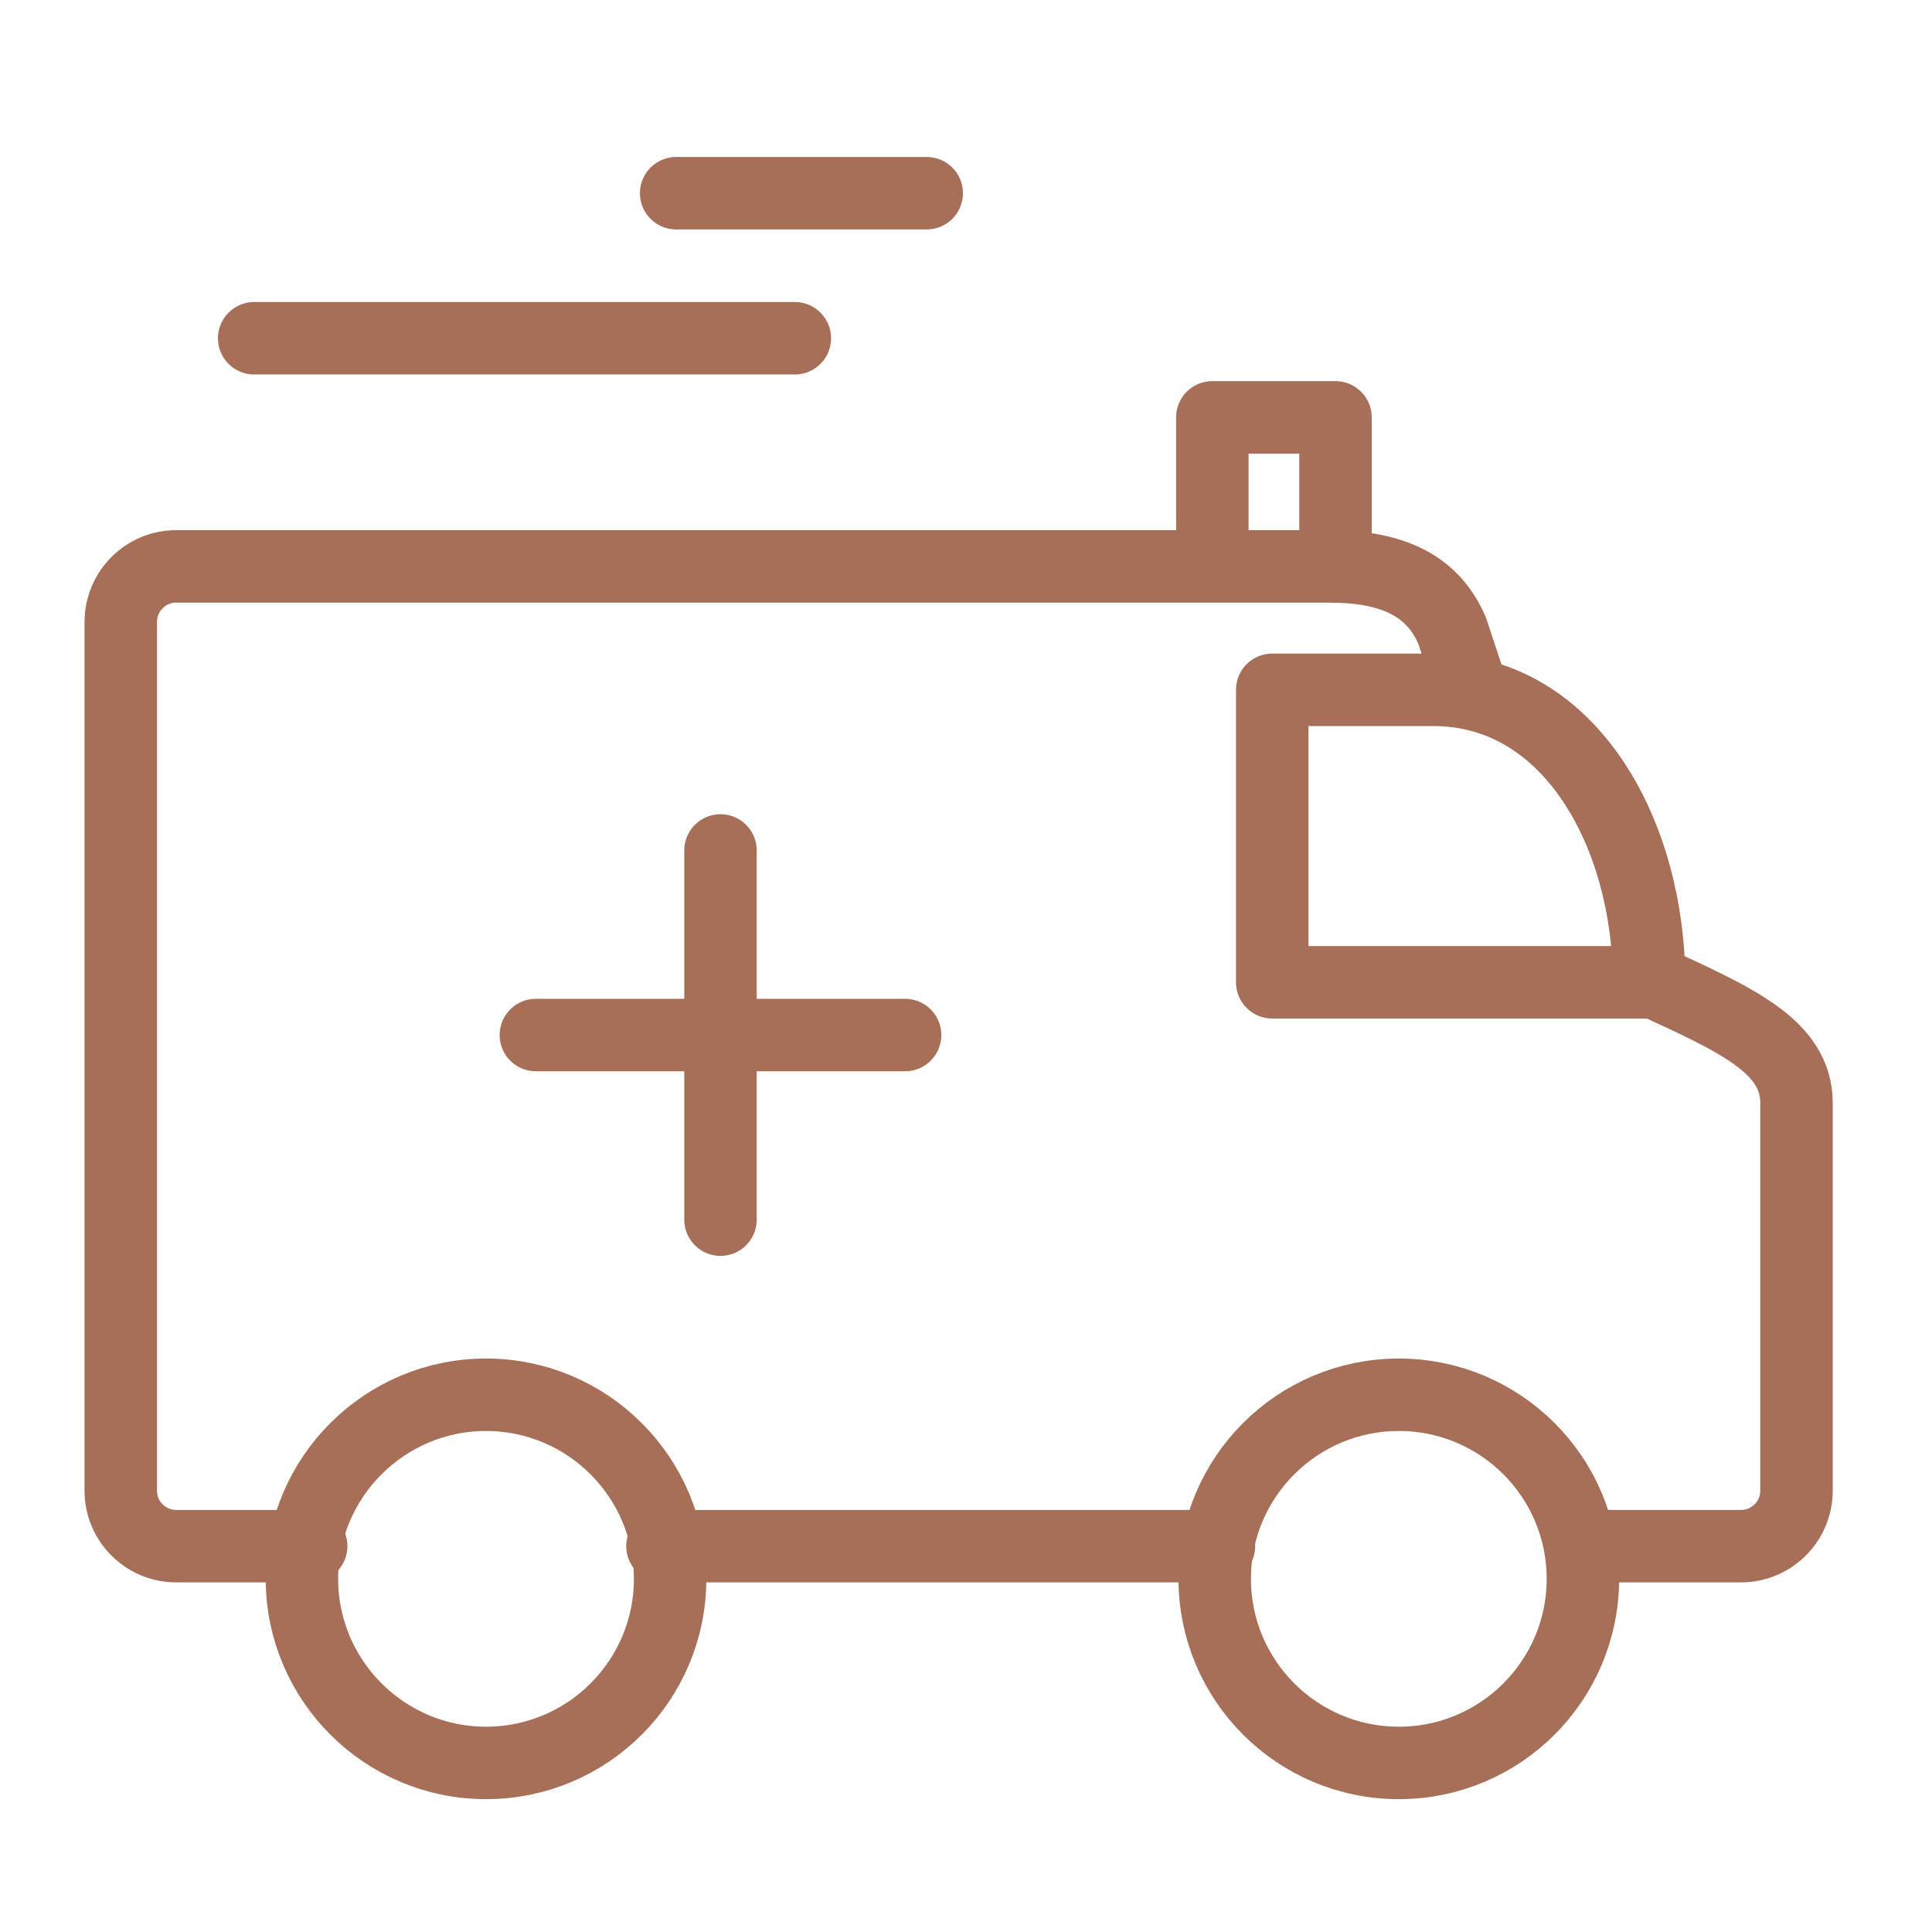
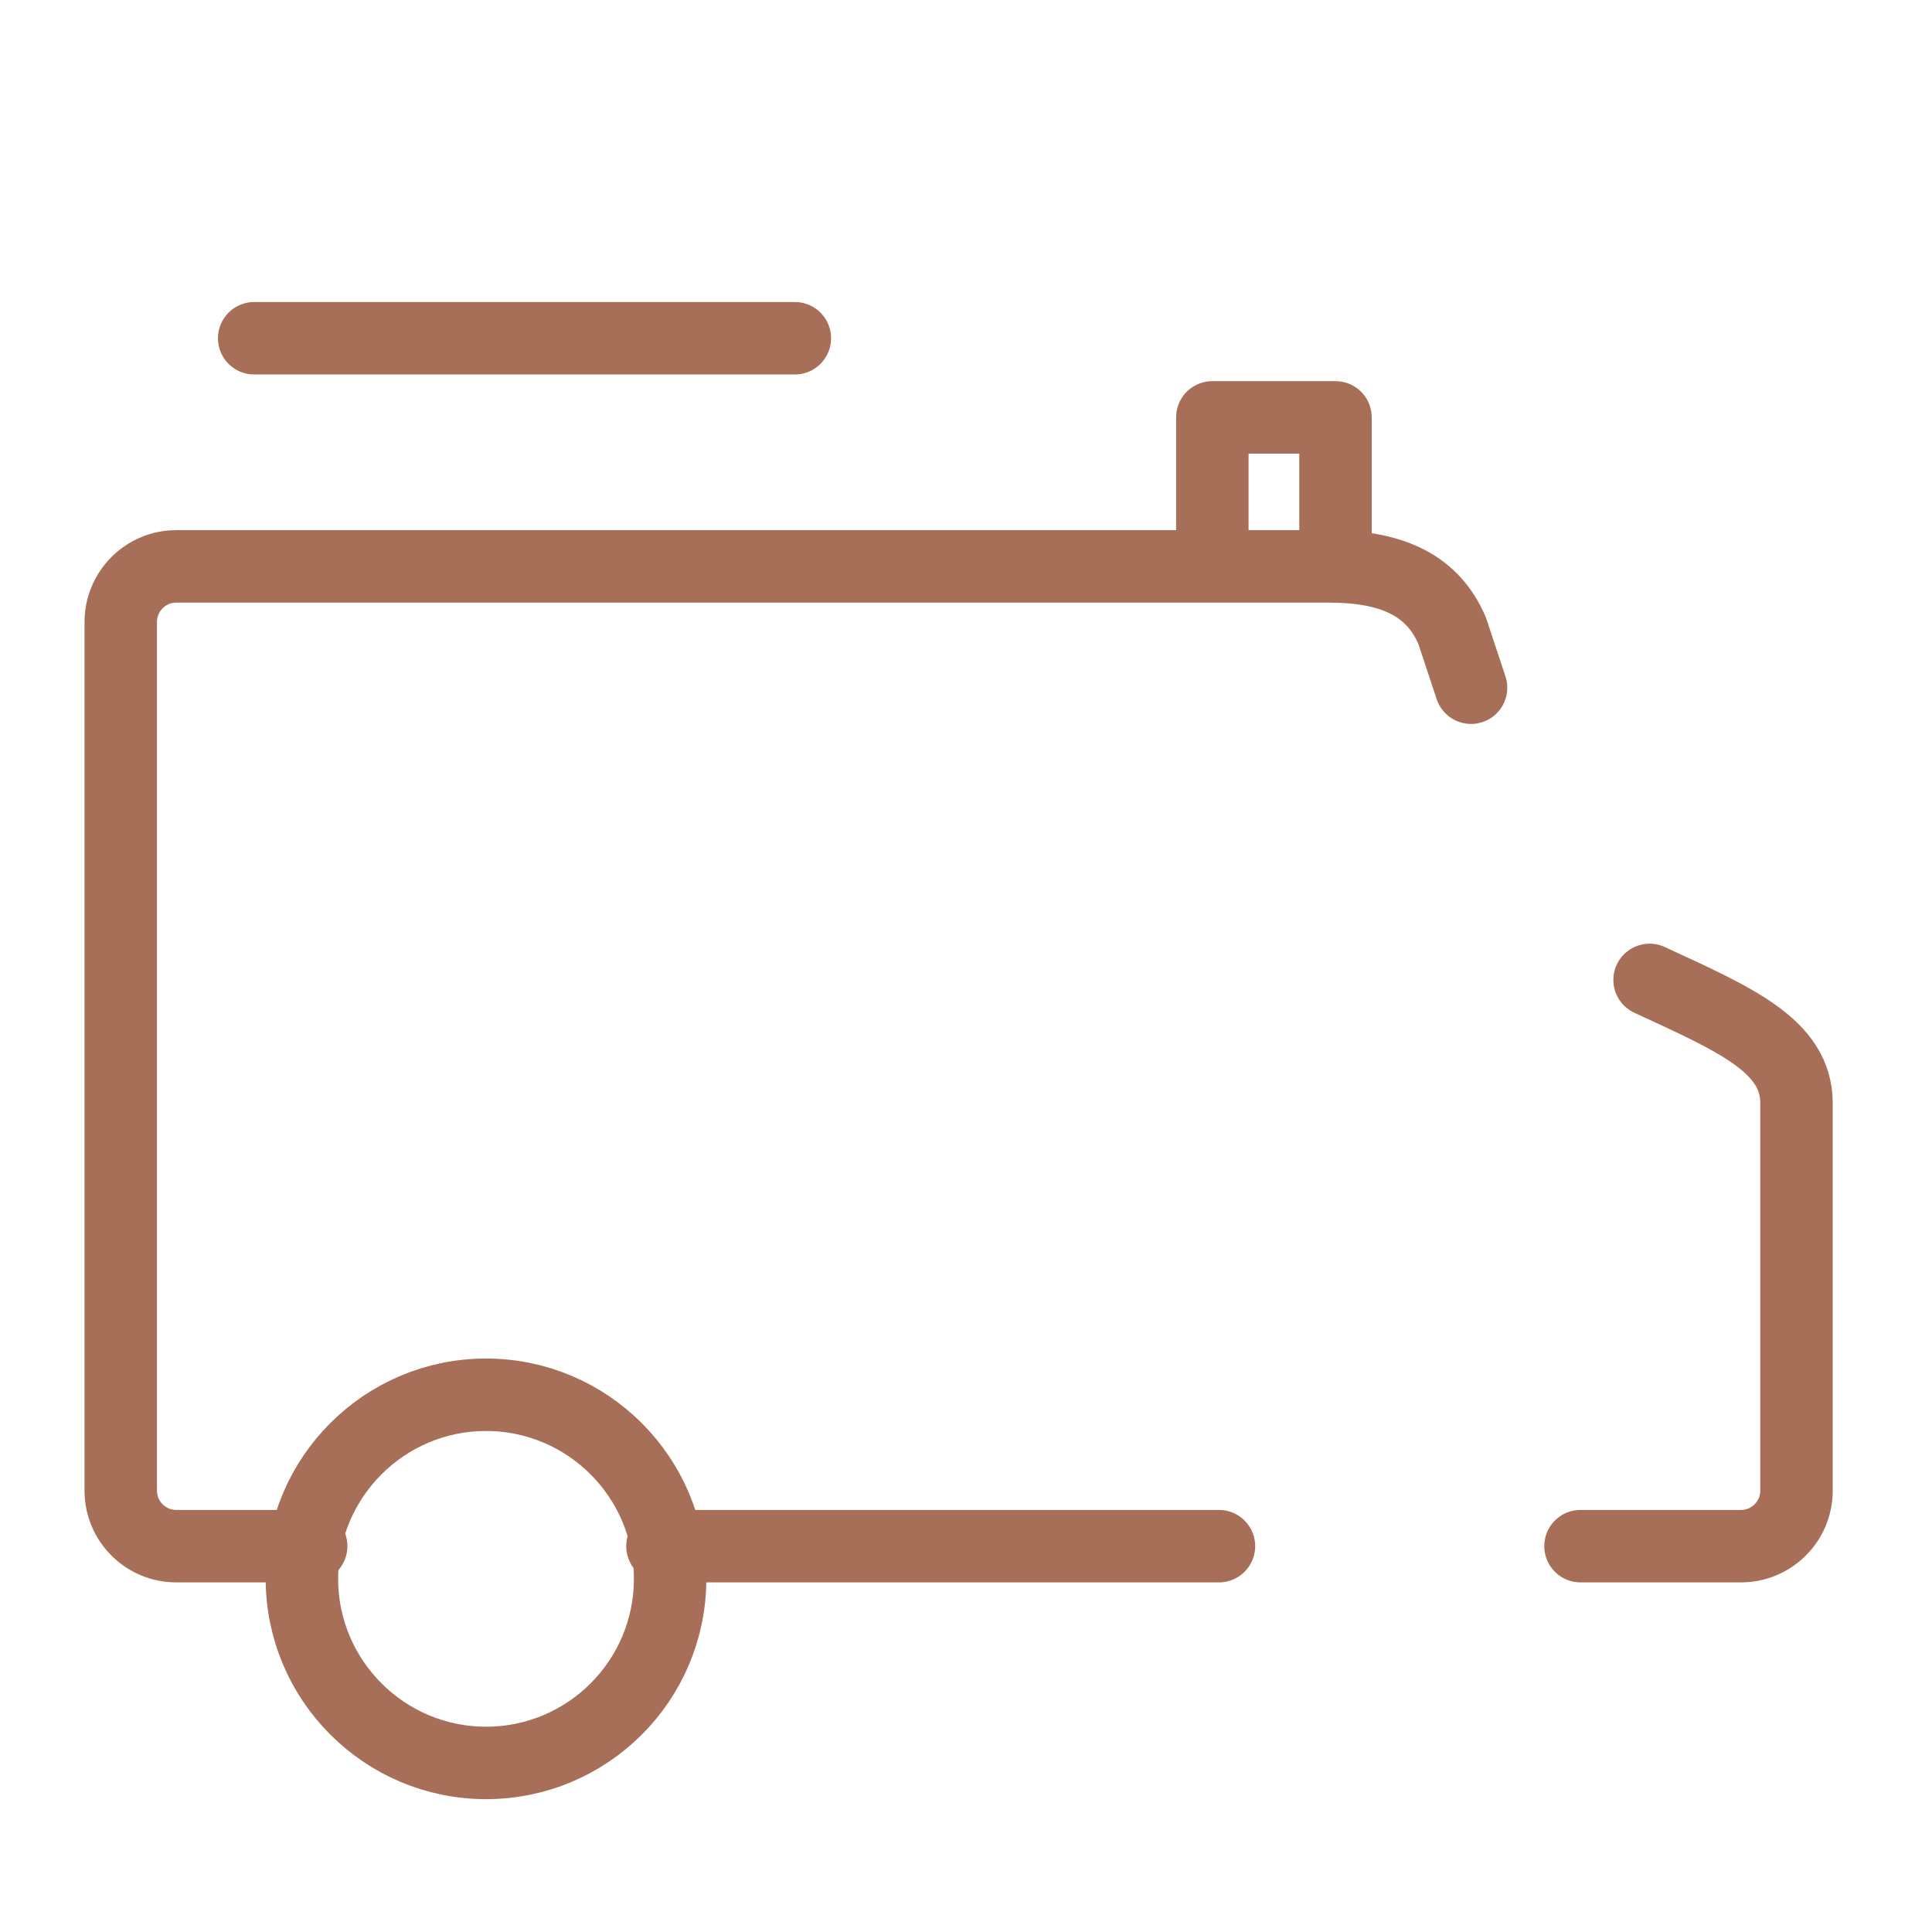
<svg xmlns="http://www.w3.org/2000/svg" width="80" height="80" viewBox="0 0 80 80" fill="none">
-   <path d="M22.189 42.859H37.478" stroke="#A76F58" stroke-width="3" stroke-linecap="round" stroke-linejoin="round" />
-   <path d="M29.834 50.504V35.215" stroke="#A76F58" stroke-width="3" stroke-linecap="round" stroke-linejoin="round" />
  <path d="M27.748 65.376C27.748 69.592 24.329 72.999 20.125 72.999C15.921 72.999 12.502 69.581 12.502 65.376C12.502 61.172 15.921 57.754 20.125 57.754C24.329 57.754 27.748 61.172 27.748 65.376Z" stroke="#A76F58" stroke-width="3" stroke-linecap="round" stroke-linejoin="round" />
-   <path d="M57.922 72.999C62.132 72.999 65.544 69.586 65.544 65.376C65.544 61.167 62.132 57.754 57.922 57.754C53.712 57.754 50.299 61.167 50.299 65.376C50.299 69.586 53.712 72.999 57.922 72.999Z" stroke="#A76F58" stroke-width="3" stroke-linecap="round" stroke-linejoin="round" />
  <path d="M65.445 64.023H72.096C73.352 64.023 74.389 62.996 74.389 61.729V45.676C74.389 43.306 71.856 42.214 68.306 40.576" stroke="#A76F58" stroke-width="3" stroke-linecap="round" stroke-linejoin="round" />
  <path d="M50.474 64.023H27.431" stroke="#A76F58" stroke-width="3" stroke-linecap="round" stroke-linejoin="round" />
-   <path d="M52.691 40.675H68.285C68.285 34.614 65.075 28.564 59.341 28.564H52.68V40.675H52.691Z" stroke="#A76F58" stroke-width="3" stroke-linecap="round" stroke-linejoin="round" />
  <path d="M12.885 64.023H7.293C6.037 64.023 5 62.997 5 61.73V25.757C5 24.491 6.027 23.453 7.293 23.453H55.027C57.746 23.453 59.341 24.294 60.127 26.107L60.913 28.477" stroke="#A76F58" stroke-width="3" stroke-linecap="round" stroke-linejoin="round" />
  <path d="M50.2 23.104V17.283H55.3V23.453" stroke="#A76F58" stroke-width="3" stroke-linecap="round" stroke-linejoin="round" />
  <path d="M10.525 14.006H32.913" stroke="#A76F58" stroke-width="3" stroke-linecap="round" stroke-linejoin="round" />
-   <path d="M27.998 8H38.373" stroke="#A76F58" stroke-width="3" stroke-linecap="round" stroke-linejoin="round" />
</svg>